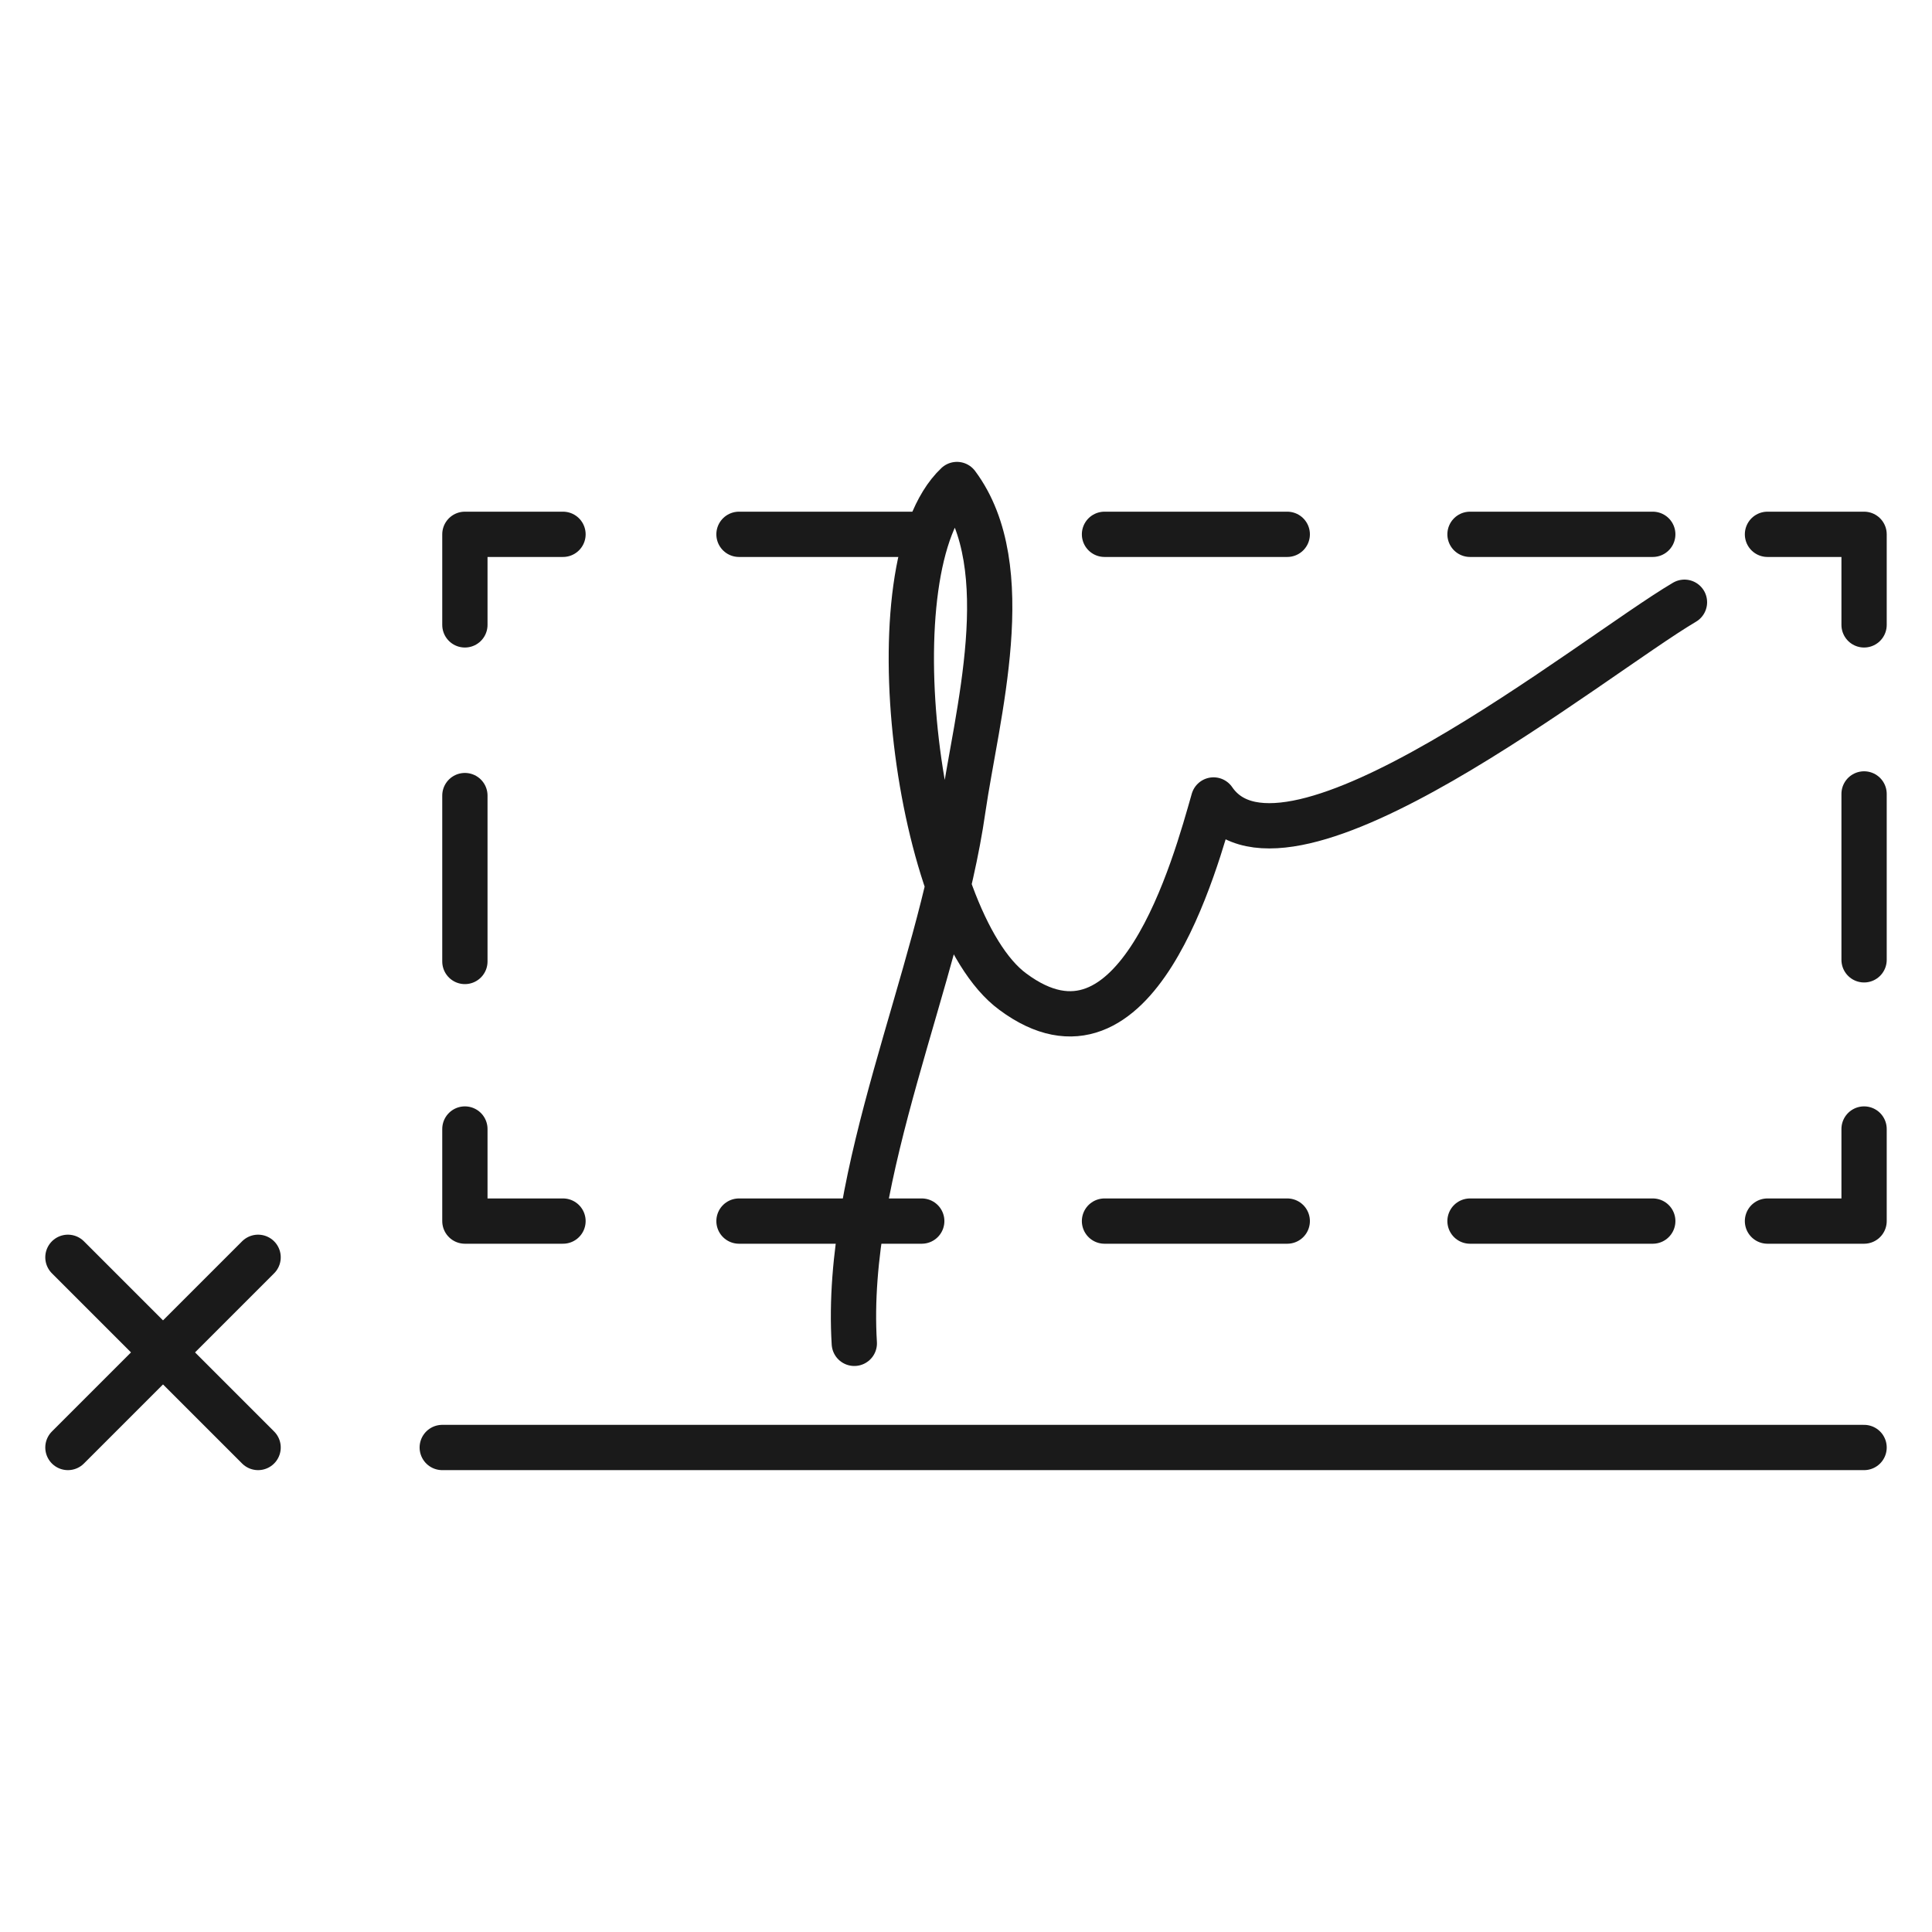
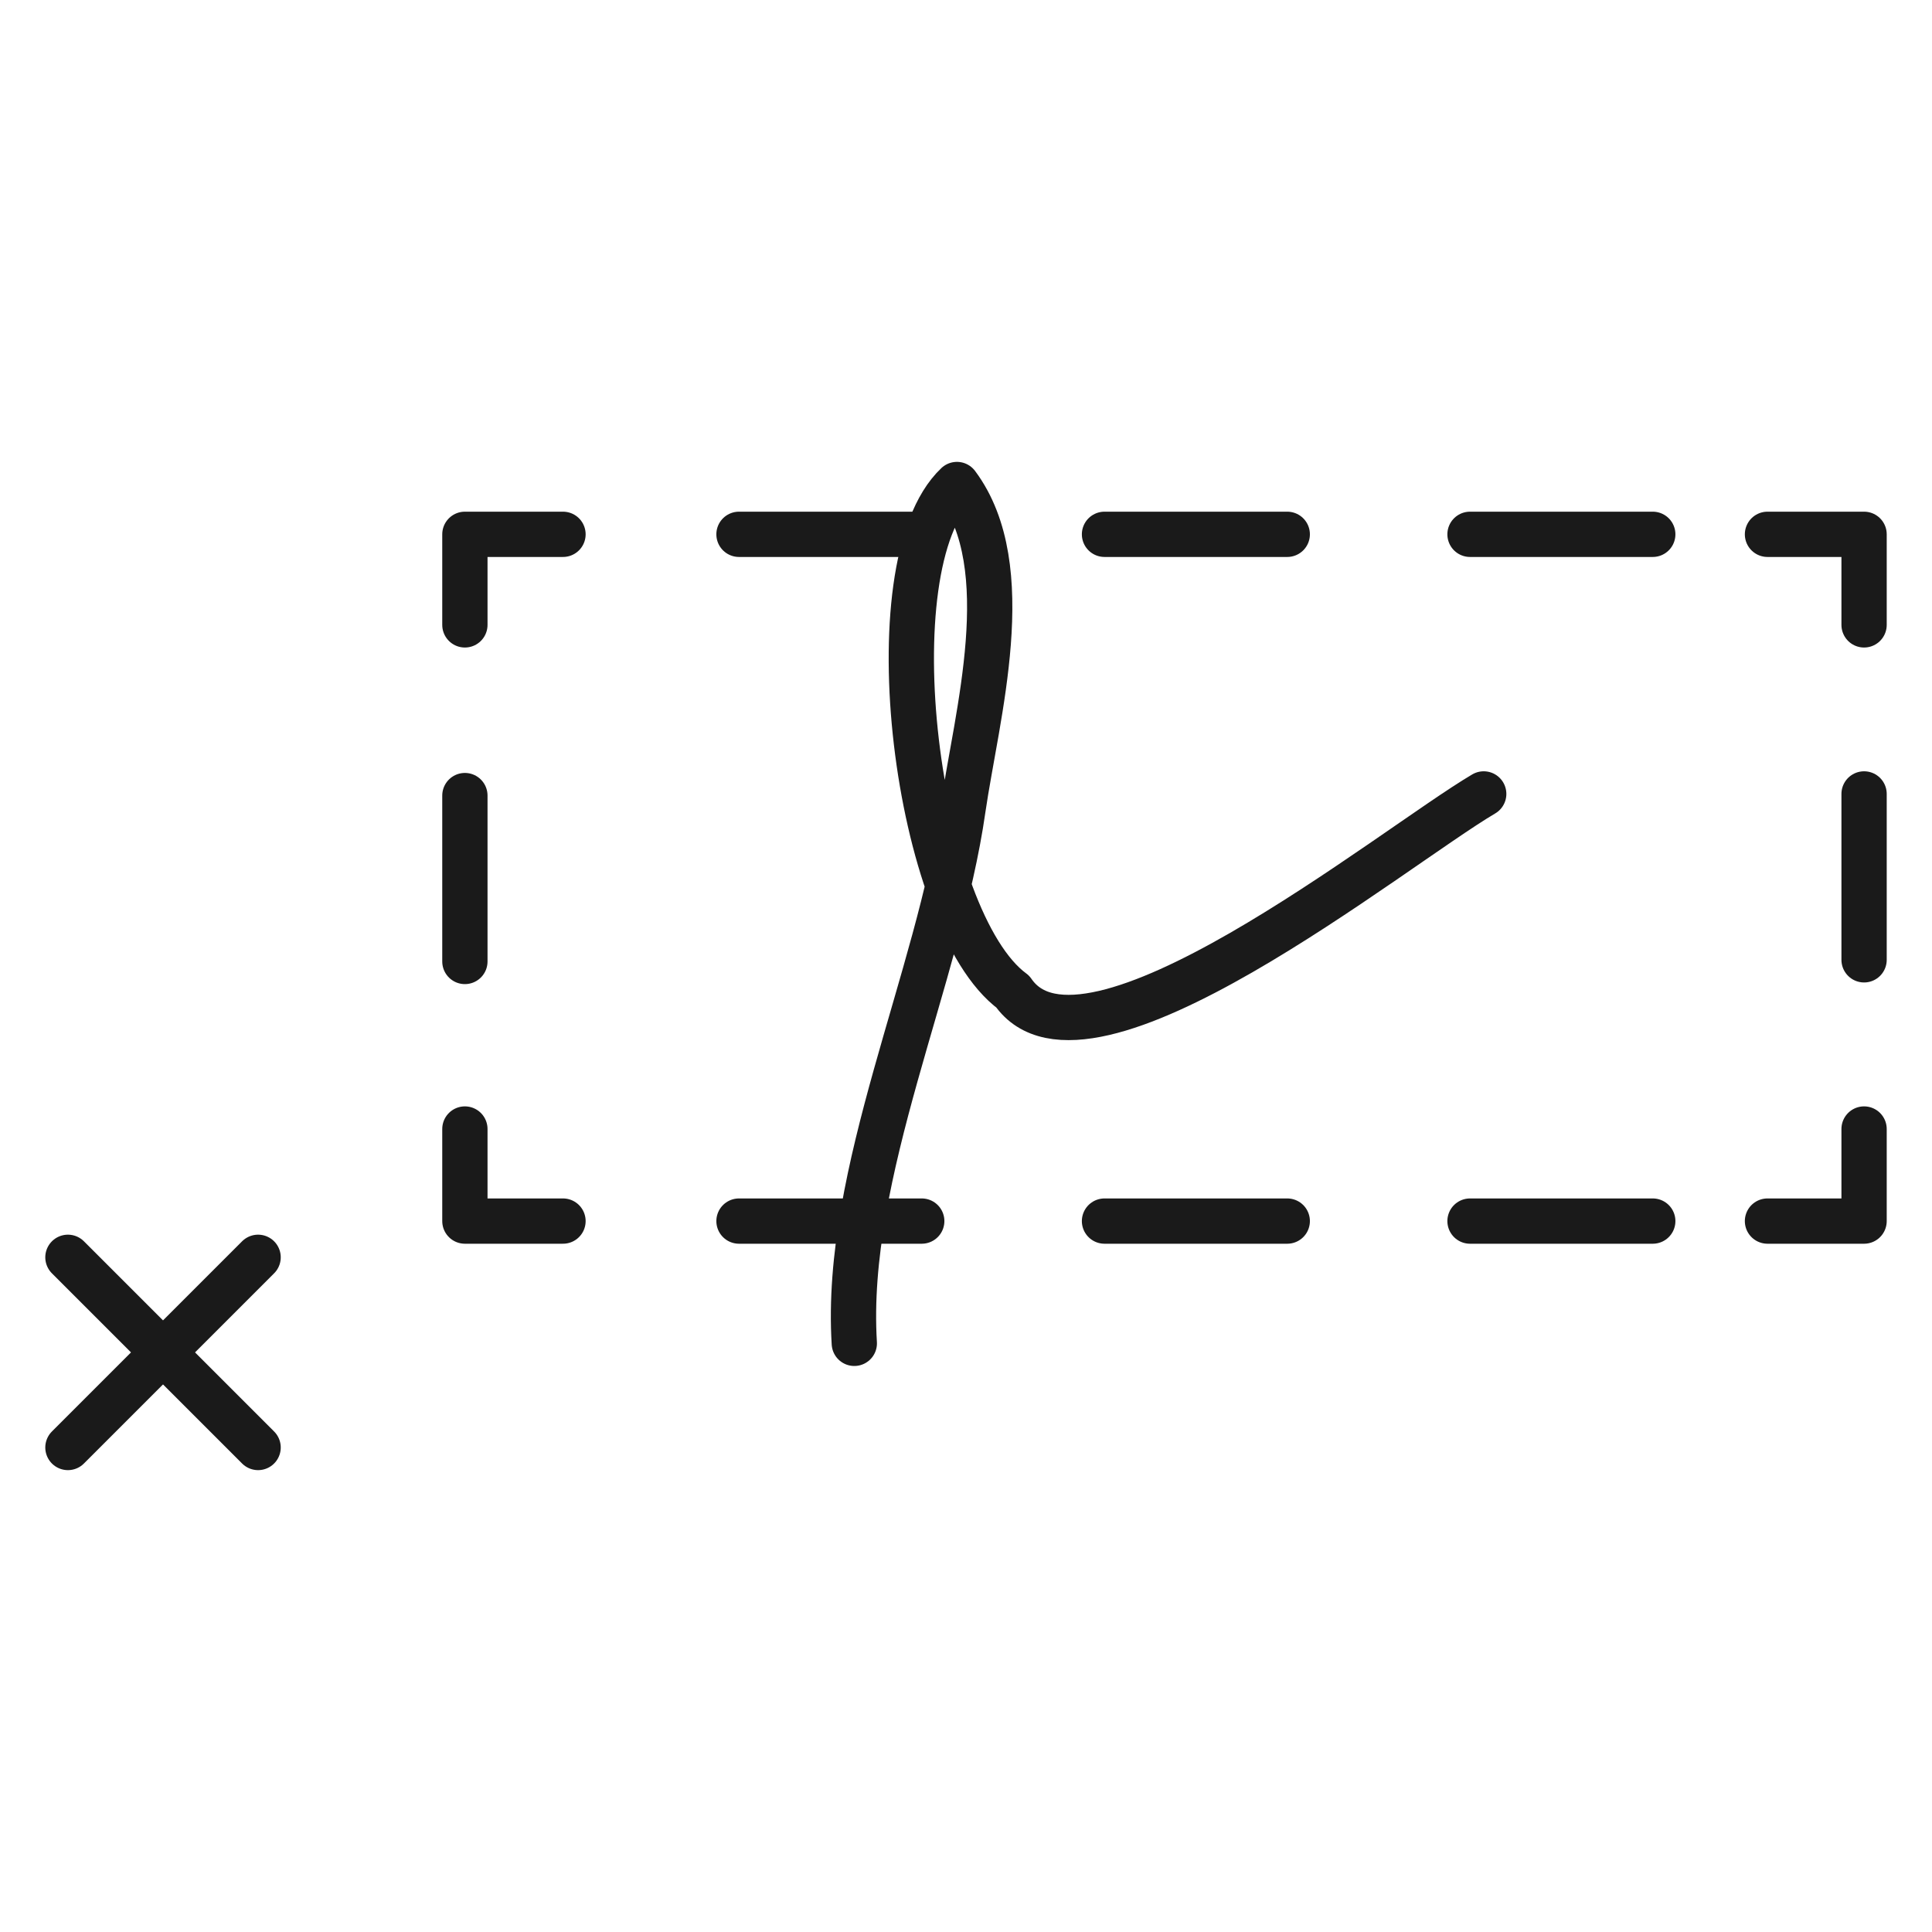
<svg xmlns="http://www.w3.org/2000/svg" version="1.1" id="Layer_1" x="0px" y="0px" viewBox="0 0 128 128" style="enable-background:new 0 0 128 128;" xml:space="preserve">
  <style type="text/css">
	.st0{fill:none;stroke:#1A1A1A;stroke-width:3;stroke-linecap:round;stroke-linejoin:round;}
	.st1{fill:none;stroke:#1A1A1A;stroke-width:3;stroke-linecap:round;stroke-linejoin:round;stroke-dasharray:10.991,10.991;}
	.st2{fill:none;stroke:#1A1A1A;stroke-width:3;stroke-linecap:round;stroke-linejoin:round;stroke-miterlimit:10;}
	.st3{fill:none;stroke:#1A1A1A;stroke-width:3;stroke-linecap:round;stroke-linejoin:round;stroke-dasharray:12.108,12.108;}
</style>
  <g>
    <g>
      <polyline class="st0" points="30.8,41.4 30.8,35.4 37.3,35.4   " />
      <polyline class="st0" points="117.1,35.4 123.5,35.4 123.5,41.4   " />
      <line class="st1" x1="123.5" y1="52.6" x2="123.5" y2="69.2" />
      <polyline class="st0" points="123.5,74.8 123.5,80.9 117.1,80.9   " />
      <polyline class="st0" points="37.3,80.9 30.8,80.9 30.8,74.8   " />
      <line class="st1" x1="30.8" y1="63.7" x2="30.8" y2="47" />
    </g>
    <line class="st2" x1="17.1" y1="83.3" x2="4.5" y2="95.9" />
    <line class="st2" x1="4.5" y1="83.3" x2="17.1" y2="95.9" />
-     <line class="st2" x1="29.3" y1="95.9" x2="123.5" y2="95.9" />
    <line class="st3" x1="109.5" y1="35.4" x2="45.5" y2="35.4" />
    <line class="st3" x1="109.5" y1="80.9" x2="45.5" y2="80.9" />
-     <path class="st2" d="M56.6,89c-0.7-11.3,5.6-24.2,7.2-35.4c0.9-6.2,3.7-16-0.4-21.5c-5.7,5.4-2.7,28.9,3.7,33.6   c8.2,6.1,12.1-8.5,13.3-12.7c4.8,7,25.1-9.5,31.2-13.1" />
+     <path class="st2" d="M56.6,89c-0.7-11.3,5.6-24.2,7.2-35.4c0.9-6.2,3.7-16-0.4-21.5c-5.7,5.4-2.7,28.9,3.7,33.6   c4.8,7,25.1-9.5,31.2-13.1" />
  </g>
</svg>